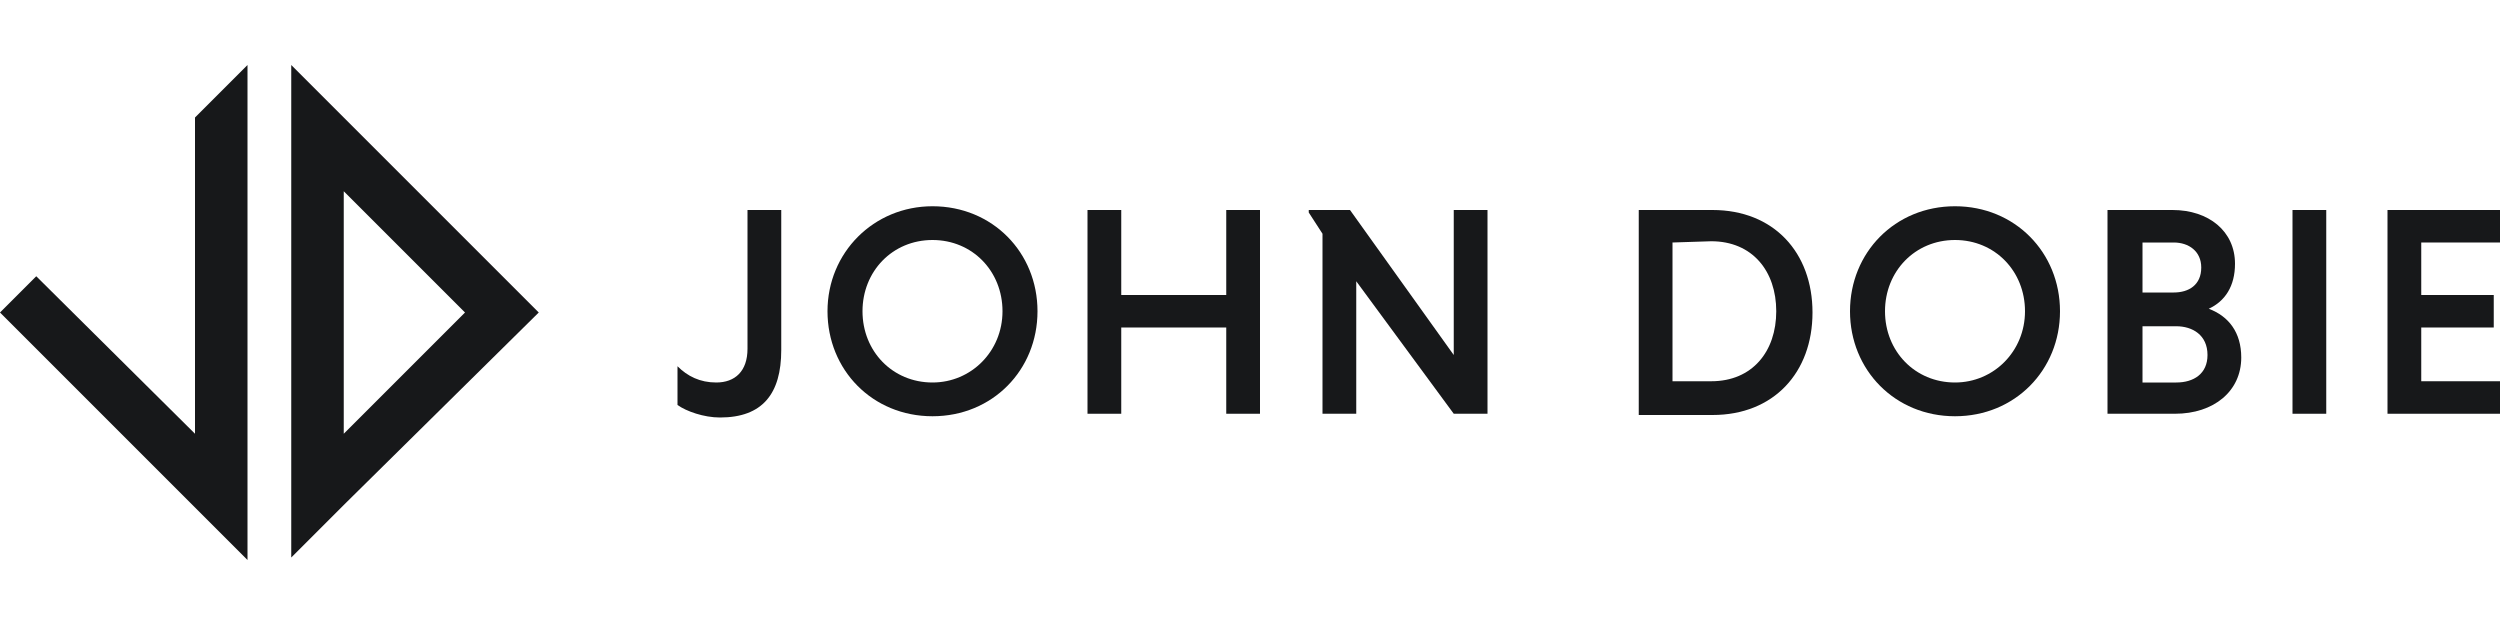
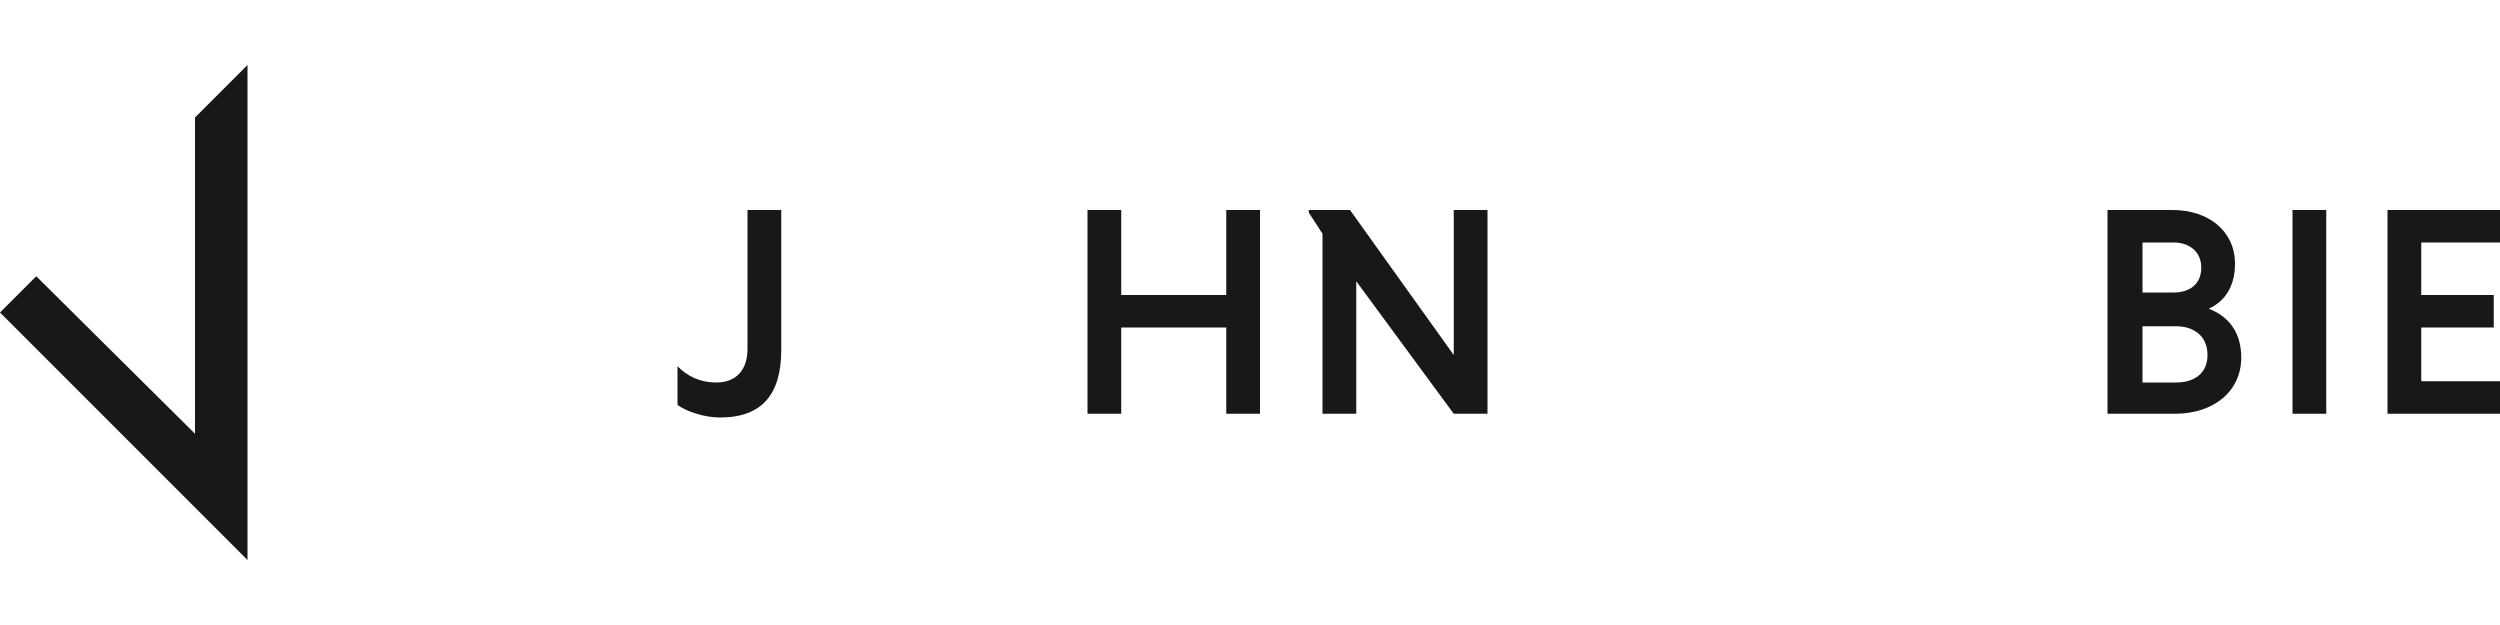
<svg xmlns="http://www.w3.org/2000/svg" version="1.1" id="Layer_1" x="0px" y="0px" viewBox="0 0 200 50" style="enable-background:new 0 0 200 50;" xml:space="preserve">
  <style type="text/css">
	.st0{fill:#17181A;}
</style>
  <g>
-     <path class="st0" d="M27.5,9.4l-2.1-2.1l-2.1-2.1v2.9V11v27.8v2.9V42v2.1v0.5l2.1-2.1l2.1-2.1L43.1,25L27.5,9.4z M27.5,15.3   l9.7,9.7l-9.7,9.7V15.3z" />
    <polygon class="st0" points="15.6,9.4 15.6,34.7 2.9,22.1 0,25 15.6,40.6 17.7,42.7 17.7,42.7 18.5,43.5 19.2,44.2 19.8,44.8    19.8,44.2 19.8,42.2 19.8,41.8 19.8,38.9 19.8,33.2 19.8,5.2  " />
    <g>
      <path class="st0" d="M62.5,16.8V28c0,3.5-1.5,5.4-4.9,5.4c-1.3,0-2.7-0.5-3.4-1v-3.1c0.8,0.8,1.8,1.3,3.1,1.3    c1.5,0,2.5-0.9,2.5-2.7V16.8H62.5L62.5,16.8z" />
-       <path class="st0" d="M74.6,16.5c4.8,0,8.4,3.7,8.4,8.4s-3.6,8.4-8.4,8.4s-8.4-3.7-8.4-8.4S69.9,16.5,74.6,16.5z M74.6,30.6    c3.1,0,5.6-2.5,5.6-5.7s-2.4-5.7-5.6-5.7S69,21.7,69,24.9S71.4,30.6,74.6,30.6z" />
      <path class="st0" d="M98.1,26.2h-8.4v6.9H87V16.8h2.7v6.8h8.4v-6.8h2.7v16.3h-2.7V26.2z" />
      <path class="st0" d="M108.5,22.5v10.6h-2.7V18.7l-1.1-1.7v-0.2h3.3l8.3,11.6V16.8h2.7v16.3h-2.7L108.5,22.5z" />
-       <path class="st0" d="M131.1,16.8h5.9c4.9,0,8,3.4,8,8.2s-3.1,8.2-8,8.2h-5.9V16.8z M133.8,19.4v11.1h3.1c3.3,0,5.2-2.4,5.2-5.6    s-1.9-5.6-5.2-5.6L133.8,19.4L133.8,19.4z" />
-       <path class="st0" d="M156.4,16.5c4.8,0,8.4,3.7,8.4,8.4s-3.6,8.4-8.4,8.4c-4.8,0-8.4-3.7-8.4-8.4S151.6,16.5,156.4,16.5z     M156.4,30.6c3.1,0,5.6-2.5,5.6-5.7s-2.4-5.7-5.6-5.7c-3.2,0-5.6,2.5-5.6,5.7S153.2,30.6,156.4,30.6z" />
      <path class="st0" d="M168.6,16.8h5.2c2.9,0,5,1.7,5,4.3c0,1.8-0.8,3-2.1,3.6c1.6,0.6,2.6,1.9,2.6,3.9c0,2.7-2.2,4.5-5.3,4.5h-5.4    V16.8L168.6,16.8z M173.9,19.4h-2.5v4h2.5c1.2,0,2.2-0.6,2.2-2C176.1,20.1,175.1,19.4,173.9,19.4z M174.1,26.1h-2.7v4.5h2.7    c1.4,0,2.5-0.7,2.5-2.2C176.6,26.8,175.4,26.1,174.1,26.1z" />
      <path class="st0" d="M183.4,16.8h2.7v16.3h-2.7V16.8z" />
      <path class="st0" d="M191,33.1V16.8h9v2.6h-6.3v4.2h5.8v2.6h-5.8v4.3h6.3v2.6H191z" />
    </g>
  </g>
</svg>